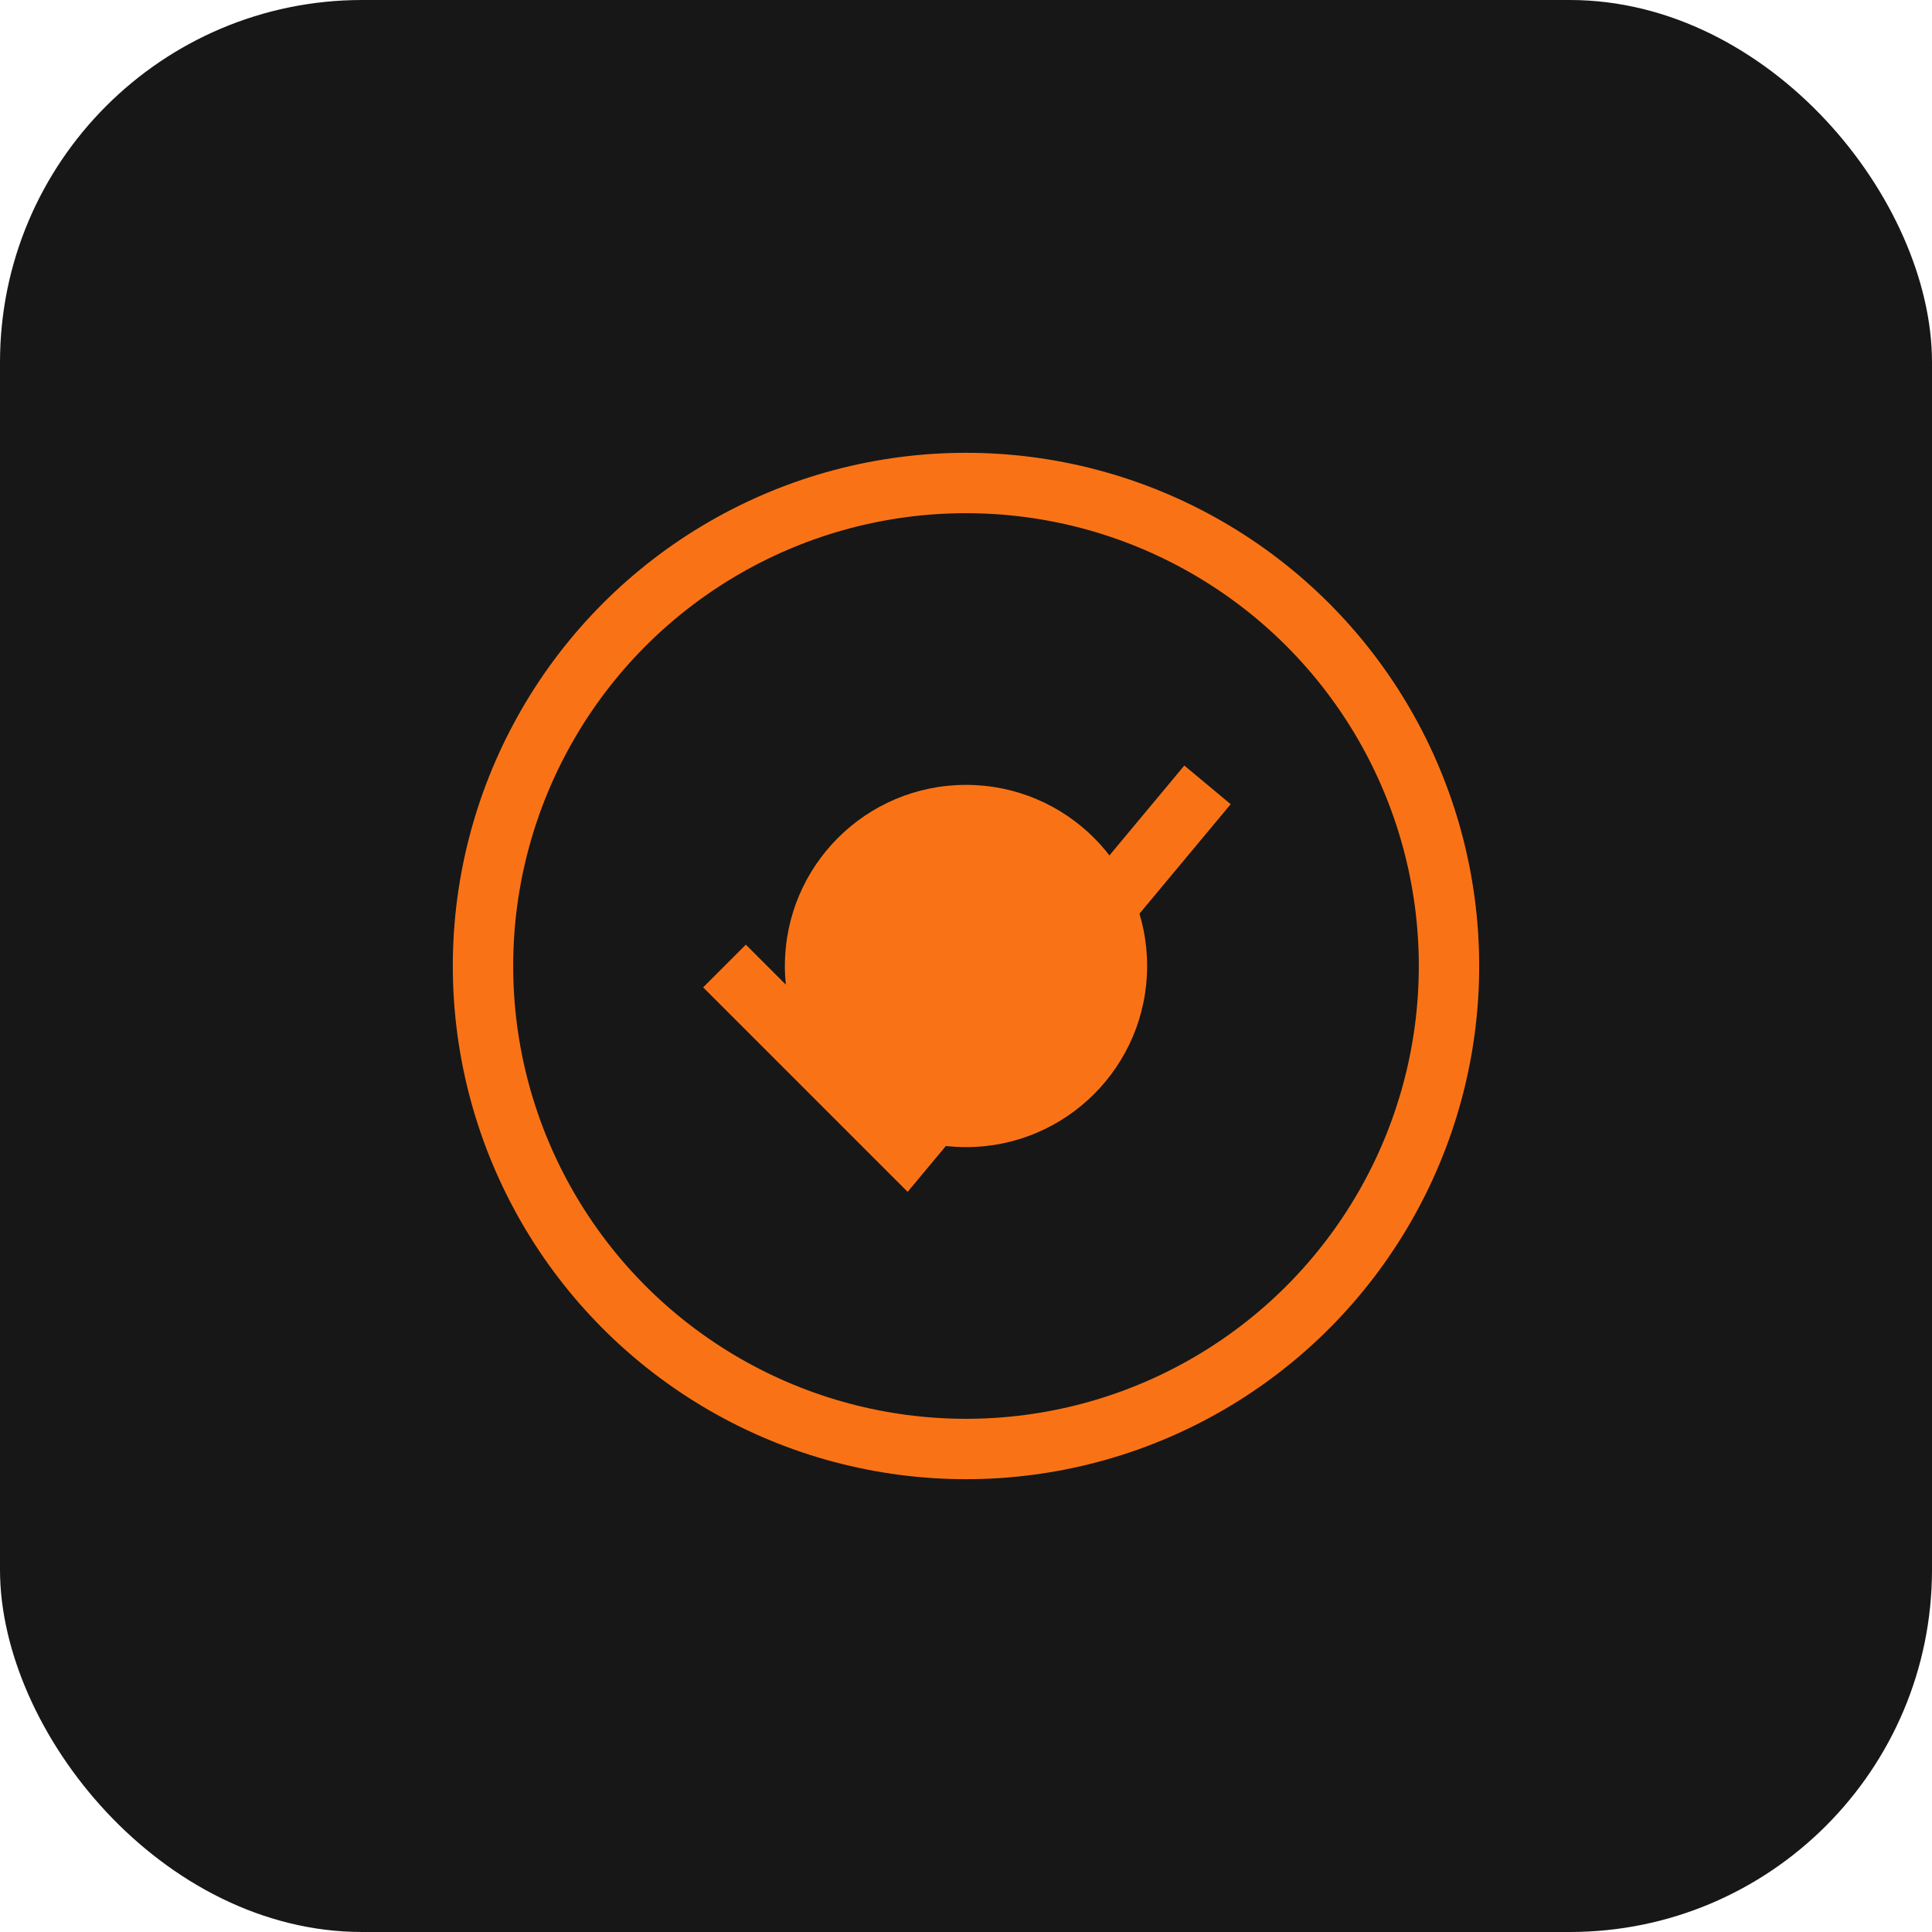
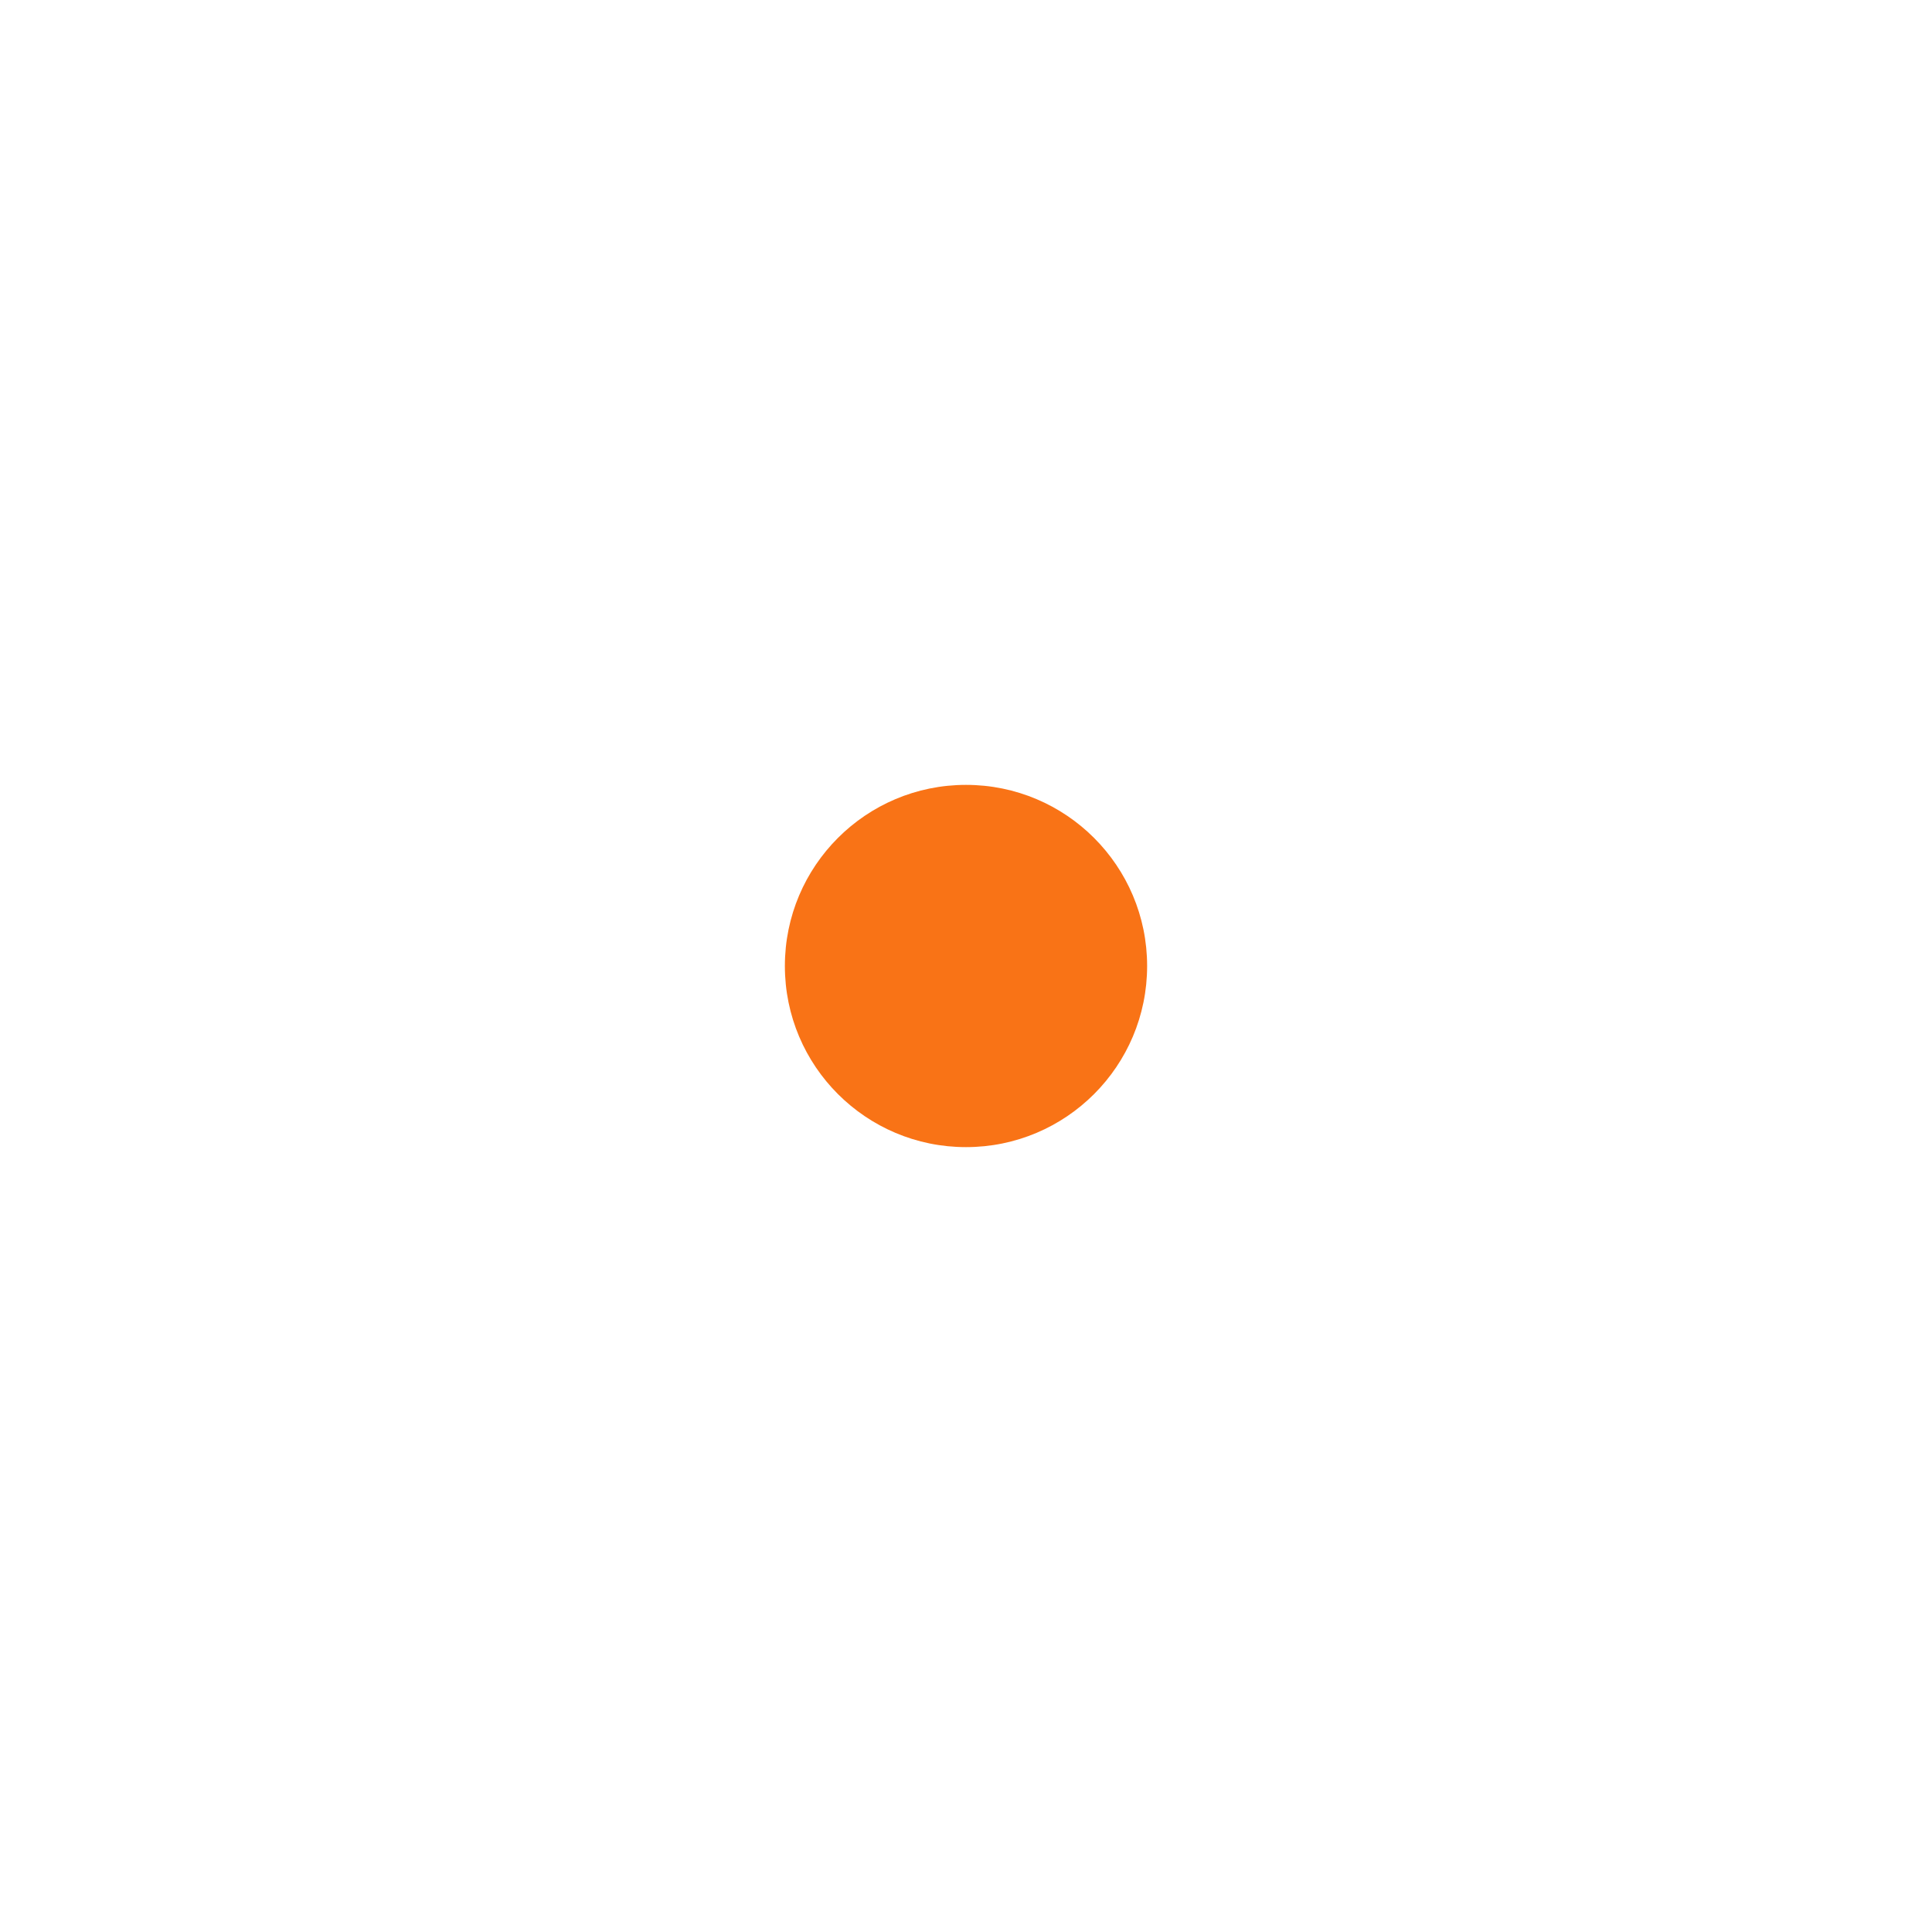
<svg xmlns="http://www.w3.org/2000/svg" width="32" height="32" viewBox="0 0 32 32" fill="none">
-   <rect width="32" height="32" rx="6" fill="#171717" />
-   <circle cx="16" cy="16" r="8" stroke="#F97316" strokeWidth="2" fill="none" />
-   <path d="M12 16 L15 19 L20 13" stroke="#F97316" strokeWidth="2" strokeLinecap="round" strokeLinejoin="round" />
  <circle cx="16" cy="16" r="3" fill="#F97316" />
</svg>